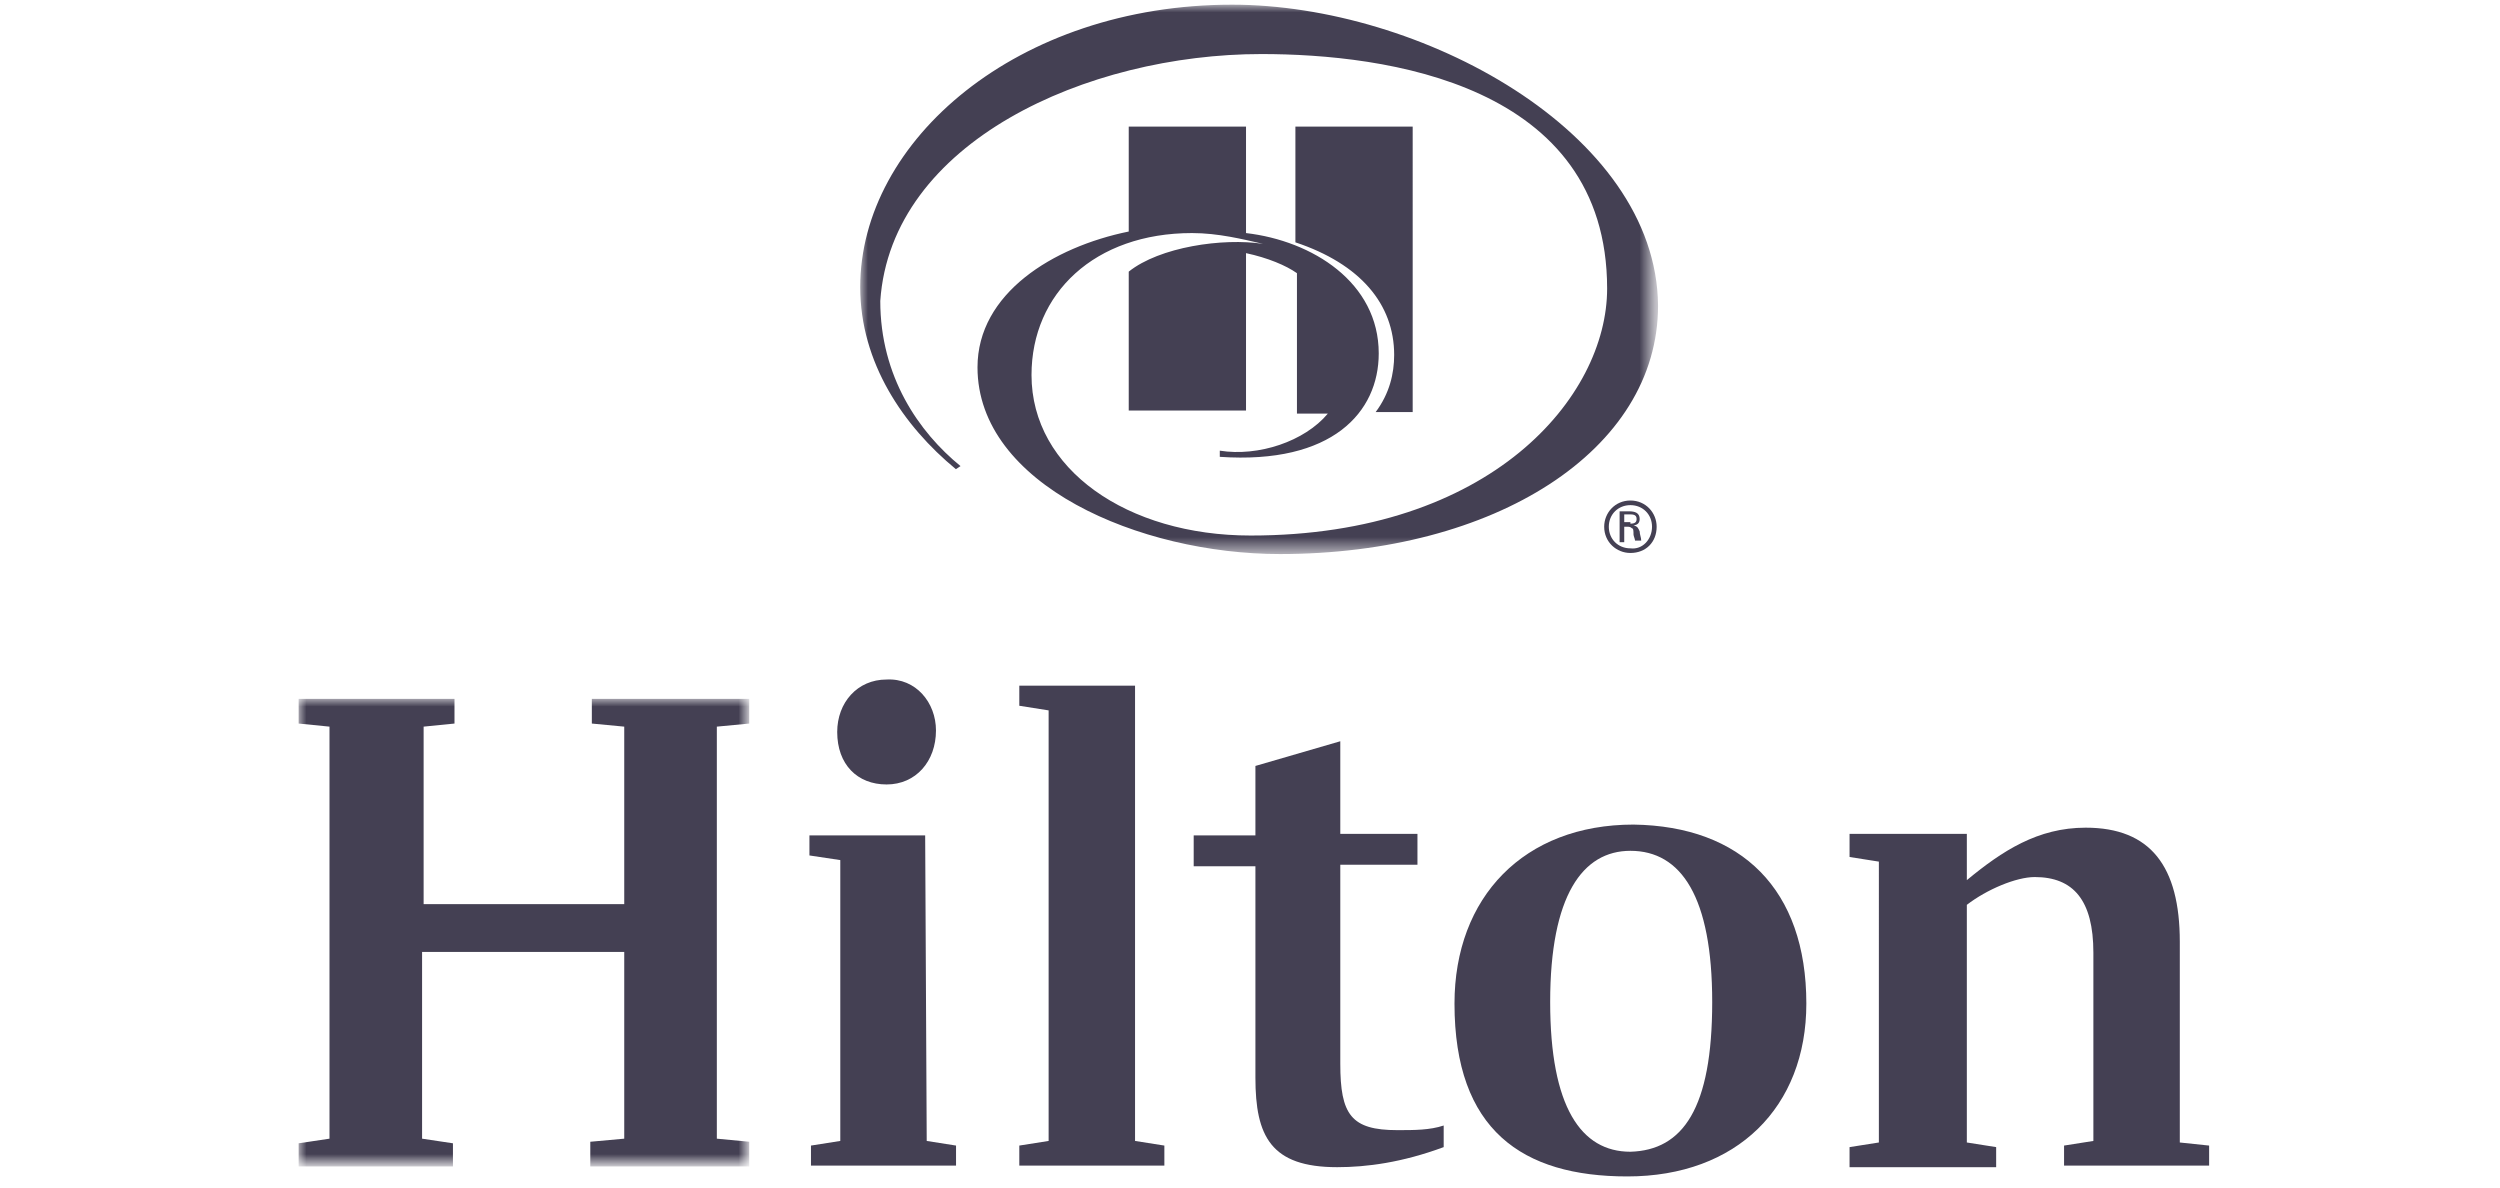
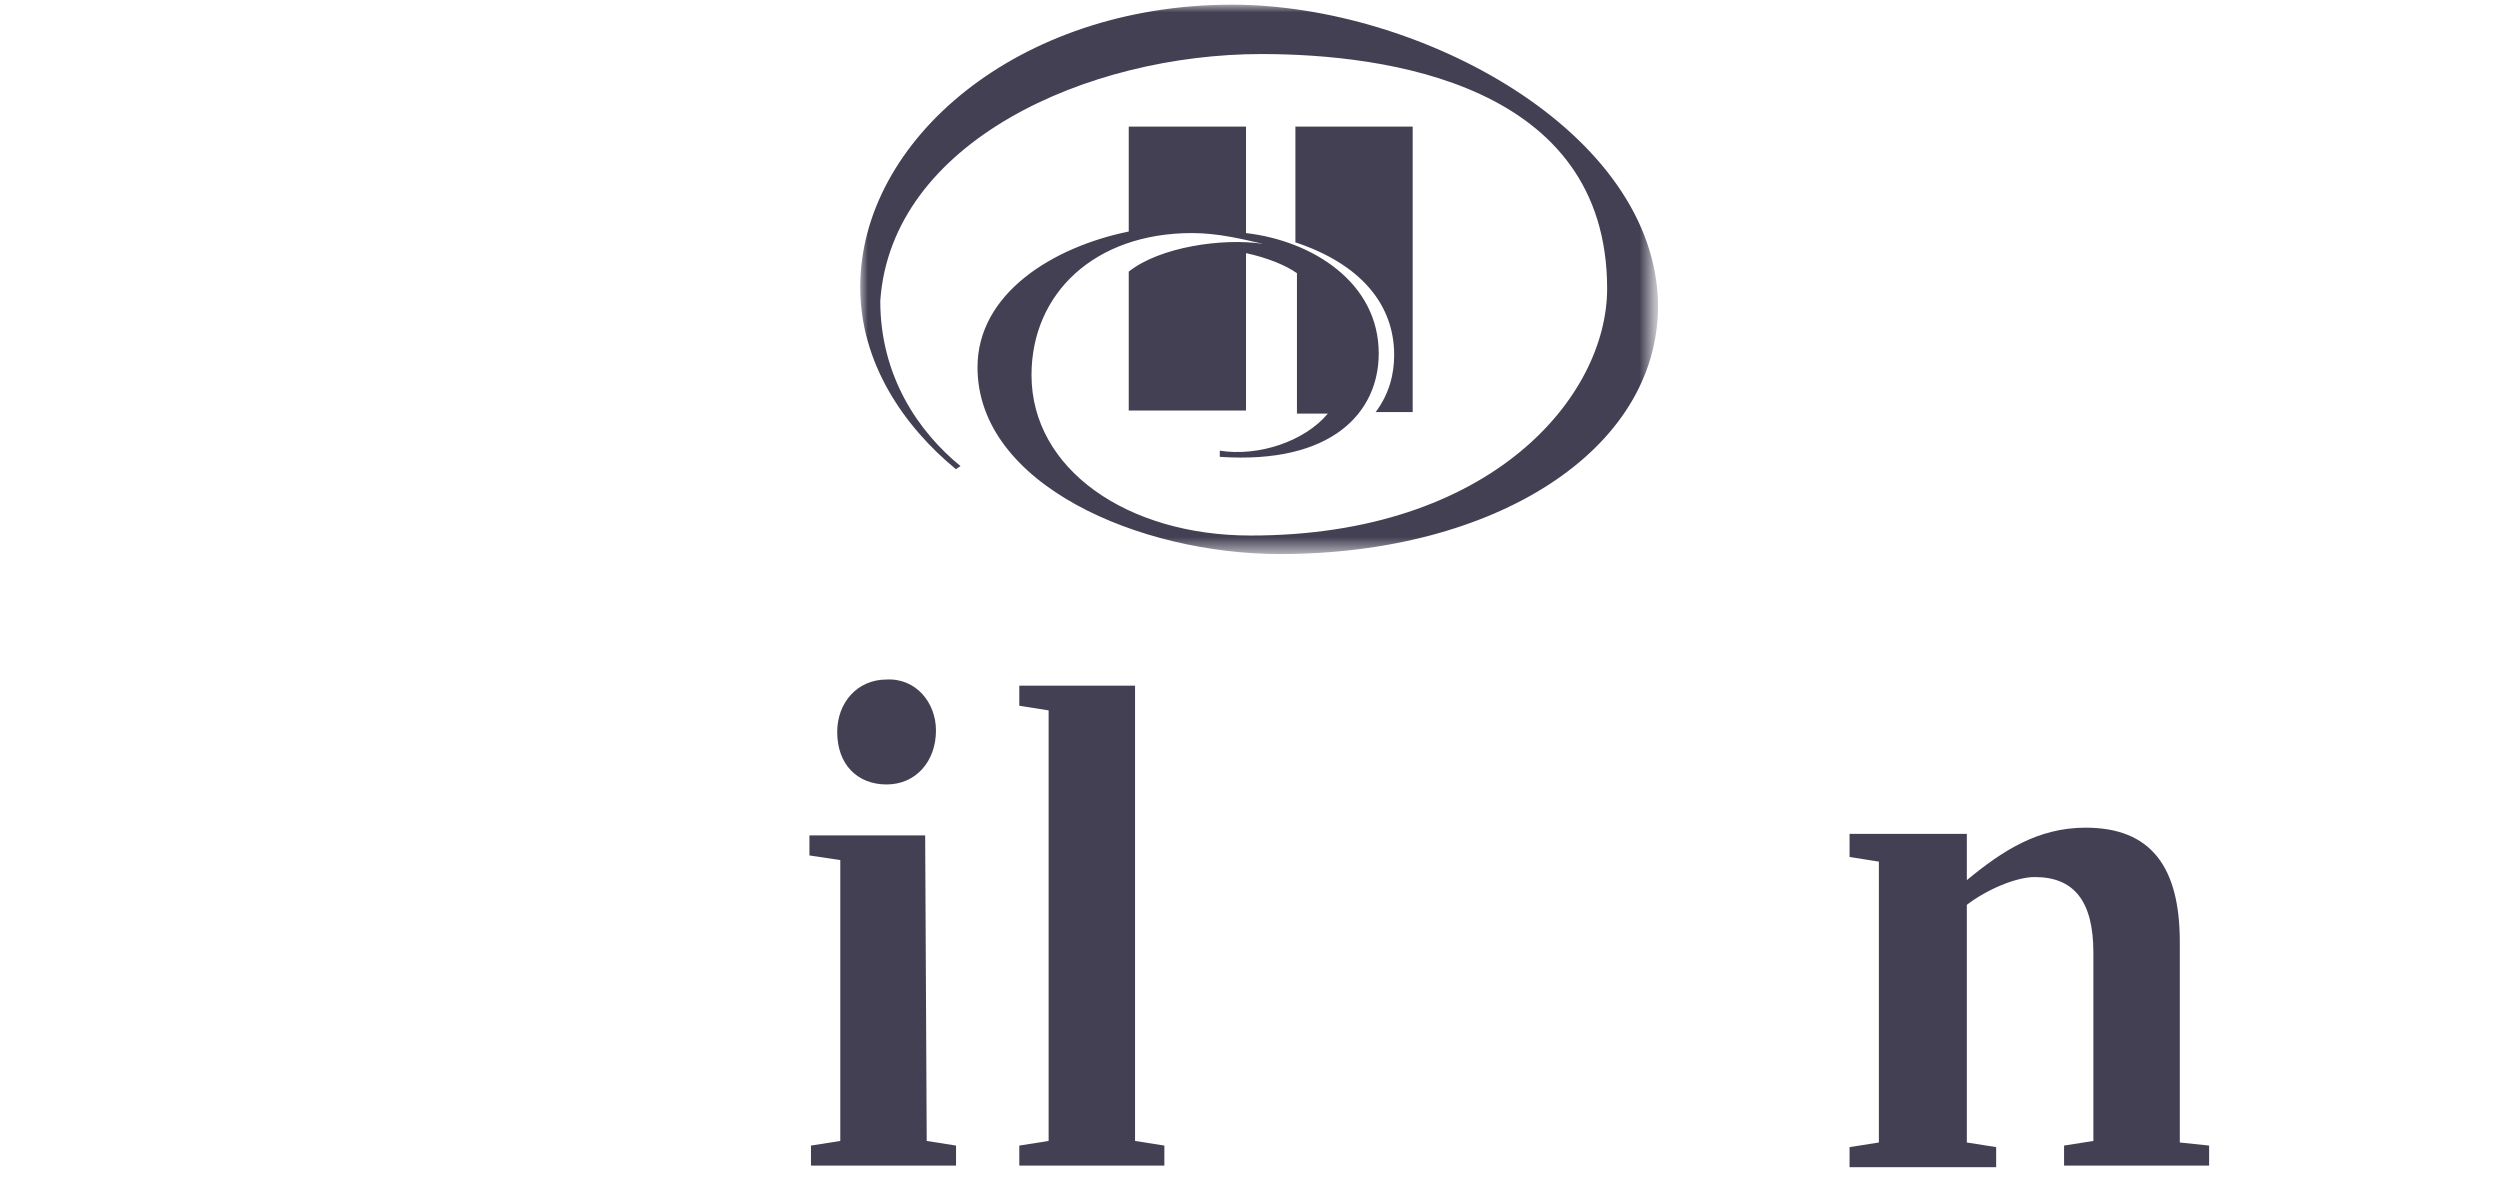
<svg xmlns="http://www.w3.org/2000/svg" version="1.1" id="Layer_1" x="0px" y="0px" viewBox="0 0 162 77" style="enable-background:new 0 0 162 77;" xml:space="preserve">
  <style type="text/css">
	.st0{filter:url(#Adobe_OpacityMaskFilter);}
	.st1{fill-rule:evenodd;clip-rule:evenodd;fill:#FFFFFF;}
	.st2{mask:url(#mask-2_1_);fill-rule:evenodd;clip-rule:evenodd;fill:#444053;}
	.st3{fill-rule:evenodd;clip-rule:evenodd;fill:#444053;}
	.st4{filter:url(#Adobe_OpacityMaskFilter_1_);}
	.st5{mask:url(#mask-4_1_);fill-rule:evenodd;clip-rule:evenodd;fill:#444053;}
</style>
  <title>Group 19</title>
  <desc>Created with Sketch.</desc>
  <g id="Desktop">
    <g id="Who-We-Are" transform="translate(-585, -5076)">
      <g id="Group-19" transform="translate(585.851, 5075.433)">
        <g id="Group-3" transform="translate(35.991, 0.27)">
          <g id="Clip-2">
				</g>
          <defs>
            <filter id="Adobe_OpacityMaskFilter" filterUnits="userSpaceOnUse" x="18.9" y="0.6" width="51.6" height="35.7">
              <feColorMatrix type="matrix" values="1 0 0 0 0  0 1 0 0 0  0 0 1 0 0  0 0 0 1 0" />
            </filter>
          </defs>
          <mask maskUnits="userSpaceOnUse" x="18.9" y="0.6" width="51.6" height="35.7" id="mask-2_1_">
            <g class="st0">
              <polygon id="path-1_1_" class="st1" points="18.9,0.6 70.5,0.6 70.5,36.3 18.9,36.3       " />
            </g>
          </mask>
          <path id="Fill-1" class="st2" d="M43,0.6c-13.9,0-24.1,8.8-24.1,18.3c0,4.9,2.8,9,6.2,11.8l0.3-0.2c-2.7-2.2-5.2-5.8-5.2-10.7      c0.7-10.3,13.4-16,24.7-16c8,0,22.4,1.9,22.4,15.2c0,7-7.5,16-23.1,16c-8,0-14.2-4.3-14.2-10.4c0-5.3,4.1-9.2,10.4-9.2      c1.7,0,3.3,0.4,4.6,0.7c-2.6-0.4-6.7,0.2-8.7,1.8v9h7.6V16.7c1.4,0.3,2.6,0.8,3.3,1.3v6.2v2.9h2c-1.5,1.8-4.5,2.8-7,2.4v0.4      c7.3,0.5,10.3-2.9,10.3-6.7c0-4.6-4.3-7.3-8.6-7.8V8.5h-7.6v6.8c-4.9,1-9.8,4-9.8,8.8c0,7.6,10.5,12.1,19.6,12.1      c13.9,0,24.5-6.7,24.5-16.1C70.5,8.8,55.1,0.6,43,0.6 M53.5,23.3c0-3.3-2.2-5.9-6.4-7.3V8.5h7.6V27h-2.4      C53.2,25.8,53.5,24.5,53.5,23.3" />
        </g>
-         <path id="Fill-4" class="st3" d="M104.8,34.5c0.3,0,0.4-0.1,0.4-0.3s-0.1-0.3-0.4-0.3h-0.4v0.5H104.8z M104.4,34.8v0.9h-0.3v-2     h0.6c0.4,0,0.7,0.1,0.7,0.5c0,0.3-0.2,0.4-0.4,0.4c0.3,0.1,0.3,0.2,0.4,0.4c0,0.2,0.1,0.4,0.1,0.6h-0.4c0-0.1-0.1-0.3-0.1-0.4     c0-0.2,0-0.4-0.1-0.4c-0.1-0.1-0.2-0.1-0.3-0.1H104.4z M106.2,34.7c0-0.8-0.6-1.4-1.4-1.4c-0.8,0-1.4,0.6-1.4,1.4     s0.6,1.4,1.4,1.4C105.6,36.2,106.2,35.5,106.2,34.7L106.2,34.7z M103.1,34.7c0-0.9,0.7-1.7,1.7-1.7c1,0,1.7,0.8,1.7,1.7     c0,1-0.7,1.7-1.7,1.7C103.9,36.4,103.1,35.7,103.1,34.7L103.1,34.7z" />
        <g id="Group-8" transform="translate(0, 45.253)">
          <g id="Clip-7">
				</g>
          <defs>
            <filter id="Adobe_OpacityMaskFilter_1_" filterUnits="userSpaceOnUse" x="18.5" y="0.6" width="29.2" height="30.3">
              <feColorMatrix type="matrix" values="1 0 0 0 0  0 1 0 0 0  0 0 1 0 0  0 0 0 1 0" />
            </filter>
          </defs>
          <mask maskUnits="userSpaceOnUse" x="18.5" y="0.6" width="29.2" height="30.3" id="mask-4_1_">
            <g class="st4">
-               <polygon id="path-3_1_" class="st1" points="18.5,0.6 47.7,0.6 47.7,30.9 18.5,30.9       " />
-             </g>
+               </g>
          </mask>
-           <polygon id="Fill-6" class="st5" points="45.6,2.4 45.6,29.1 47.7,29.3 47.7,30.9 37.4,30.9 37.4,29.3 39.6,29.1 39.6,17       26.5,17 26.5,29.1 28.5,29.4 28.5,30.9 18.5,30.9 18.5,29.4 20.5,29.1 20.5,2.4 18.5,2.2 18.5,0.6 28.6,0.6 28.6,2.2 26.6,2.4       26.6,13.9 39.6,13.9 39.6,2.4 37.5,2.2 37.5,0.6 47.7,0.6 47.7,2.2     " />
        </g>
        <path id="Fill-9" class="st3" d="M59.8,47.9c0,2-1.3,3.5-3.2,3.5c-1.9,0-3.2-1.3-3.2-3.4c0-1.9,1.3-3.4,3.2-3.4     C58.5,44.5,59.8,46.1,59.8,47.9L59.8,47.9z M59.2,74.5l1.9,0.3v1.3h-9.4v-1.3l1.9-0.3V56.3L51.6,56v-1.3h7.5L59.2,74.5z" />
        <polygon id="Fill-11" class="st3" points="65.2,74.8 67.1,74.5 67.1,46.6 65.2,46.3 65.2,45 72.7,45 72.7,74.5 74.6,74.8      74.6,76.1 65.2,76.1    " />
-         <path id="Fill-13" class="st3" d="M86,54.6h5v2h-5v12.9c0,3.3,0.7,4.3,3.7,4.3c1.1,0,2.1,0,3-0.3v1.4c-2.7,1-5,1.3-6.9,1.3     c-4.3,0-5.3-2-5.3-5.8V56.7h-4v-2h4v-4.5l5.5-1.6V54.6z" />
-         <path id="Fill-15" class="st3" d="M110.1,65.5c0-6.8-2-9.8-5.3-9.8c-3.1,0-5.2,2.9-5.2,9.8c0,6.8,2,9.7,5.2,9.7     C108.2,75.1,110.1,72.4,110.1,65.5 M116.2,65.6c0,6.7-4.5,11.2-11.6,11.2c-6.8,0-11.2-3-11.2-11.2c0-6.9,4.5-11.6,11.6-11.6     C112,54.1,116.2,58.2,116.2,65.6" />
        <path id="Fill-17" class="st3" d="M142.3,74.8v1.3h-9.4v-1.3l1.9-0.3V62.3c0-3.4-1.3-4.9-3.8-4.9c-1.2,0-3.1,0.8-4.4,1.8v15.4     l1.9,0.3v1.3H119v-1.3l1.9-0.3V56.4l-1.9-0.3v-1.5h7.6v3c2.3-1.9,4.6-3.4,7.7-3.4c4.2,0,6.1,2.5,6.1,7.4v13L142.3,74.8z" />
      </g>
    </g>
  </g>
</svg>